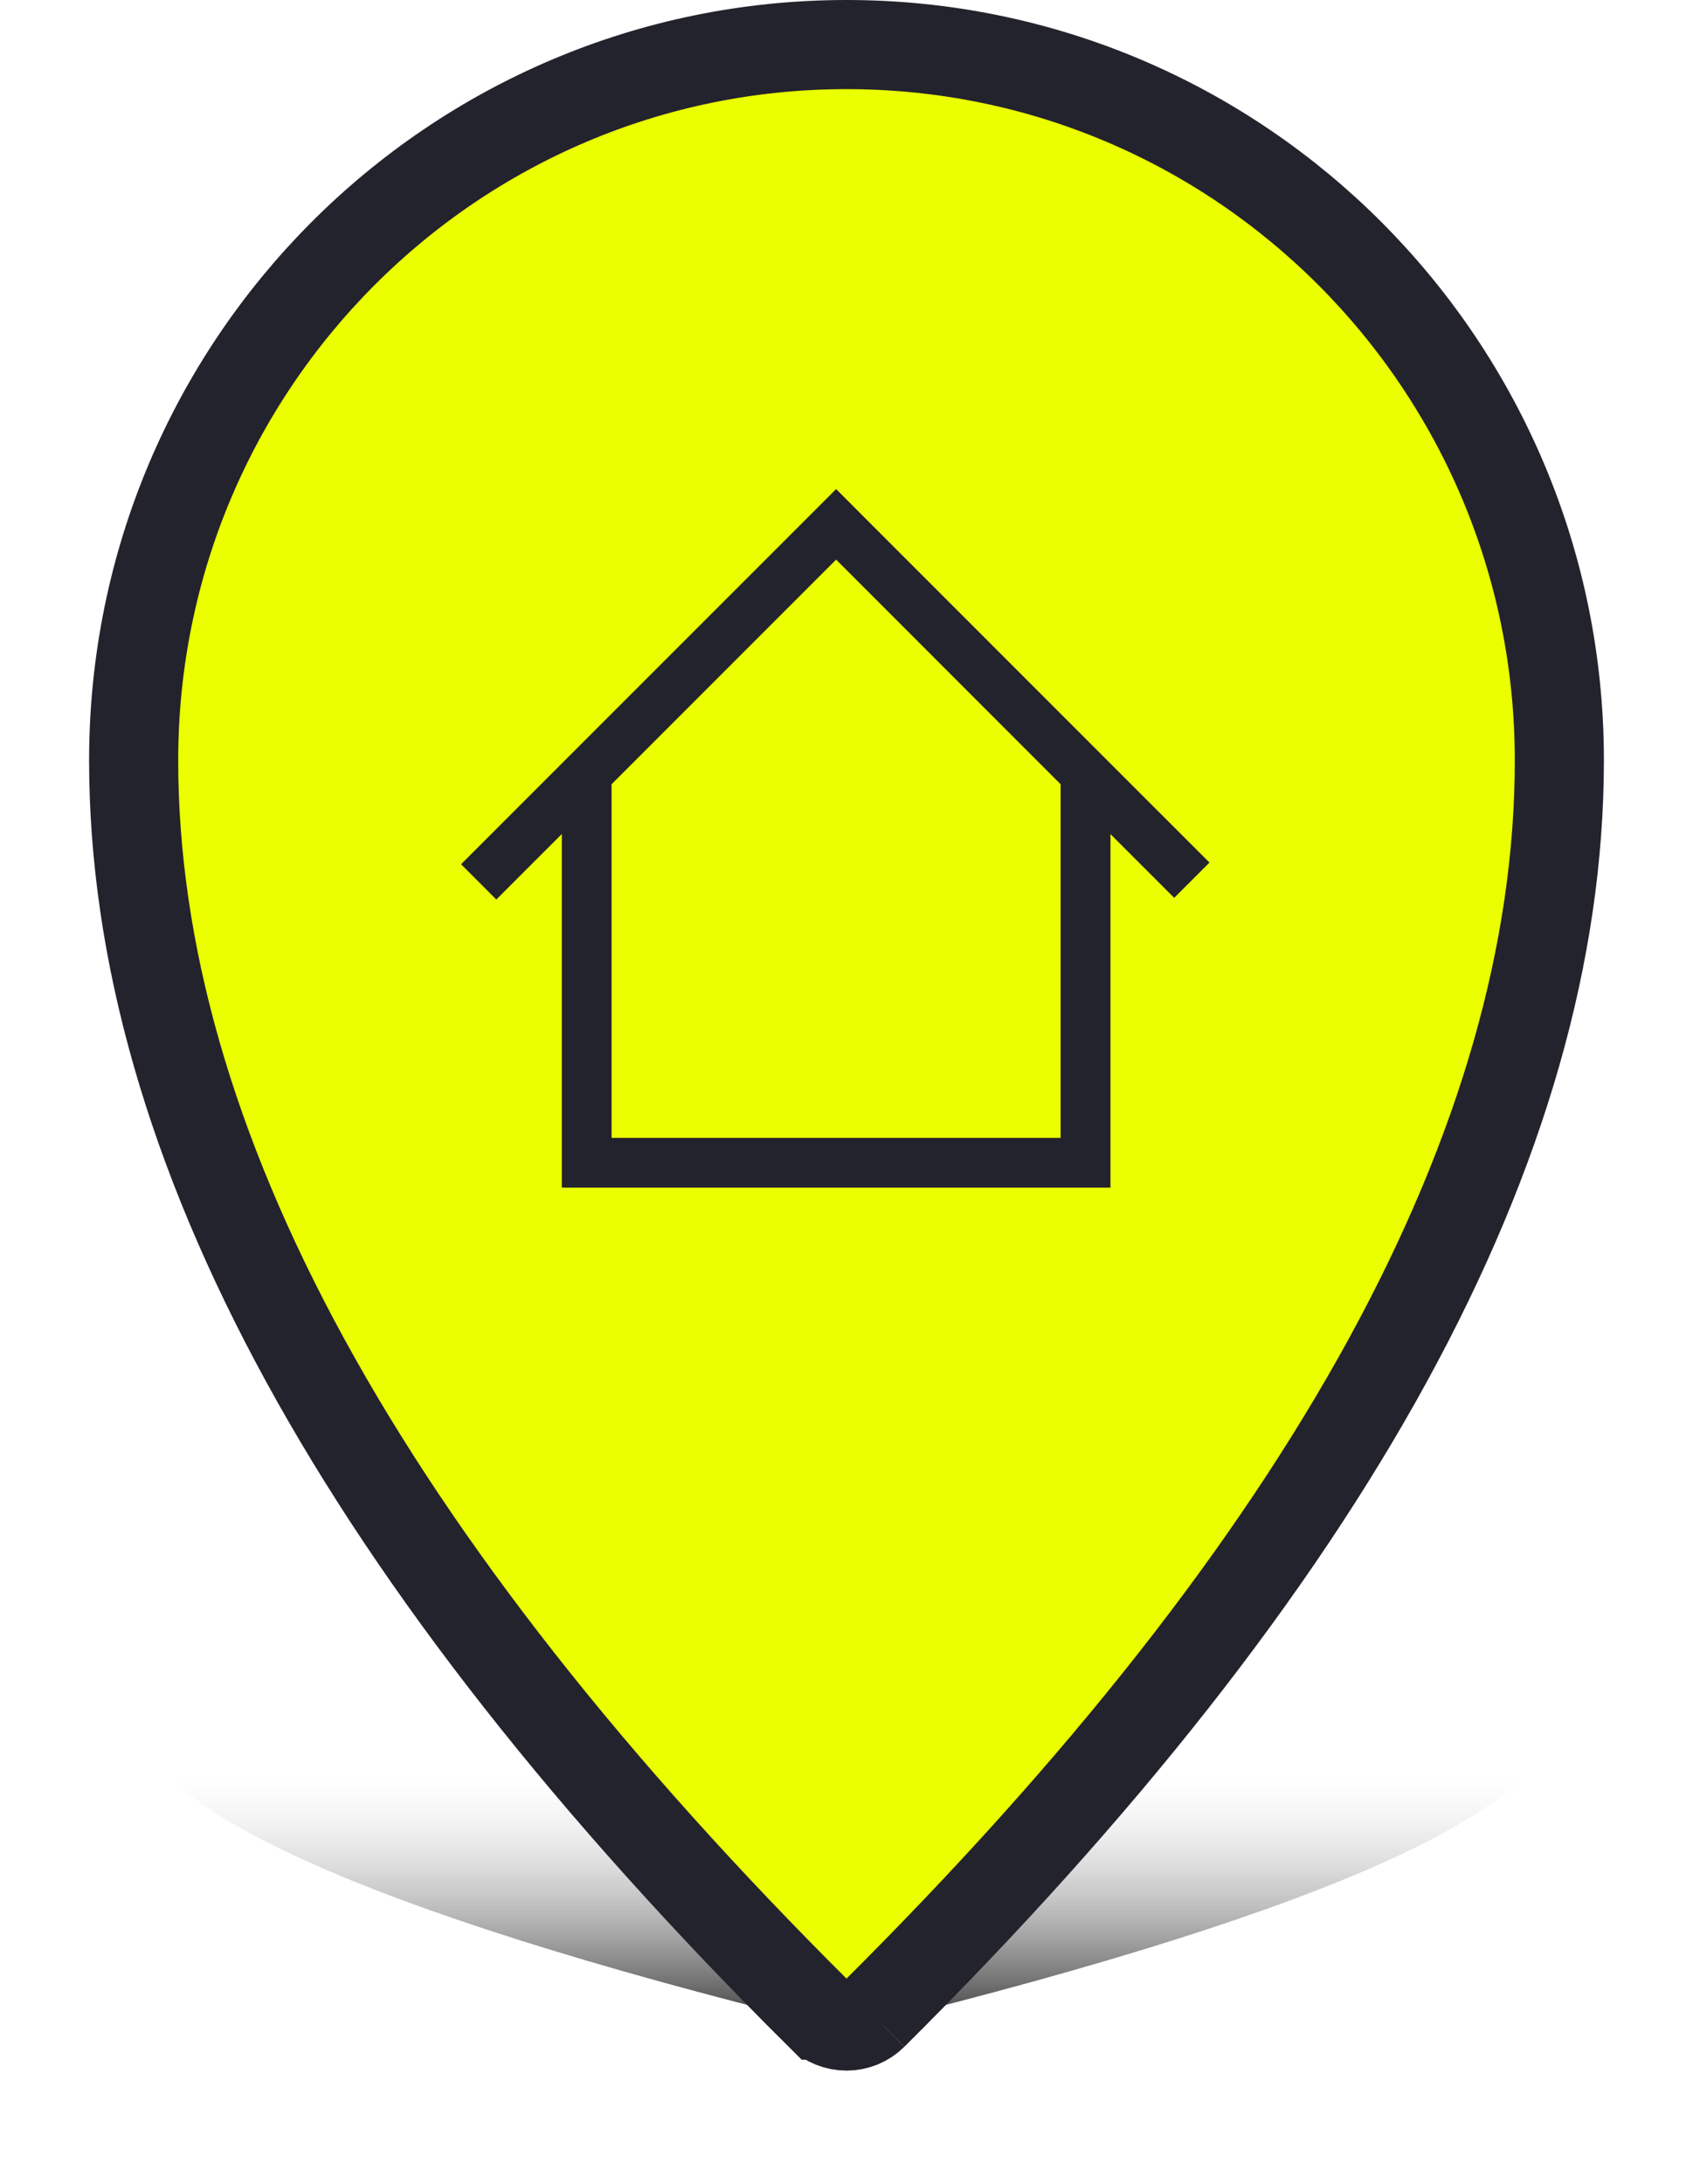
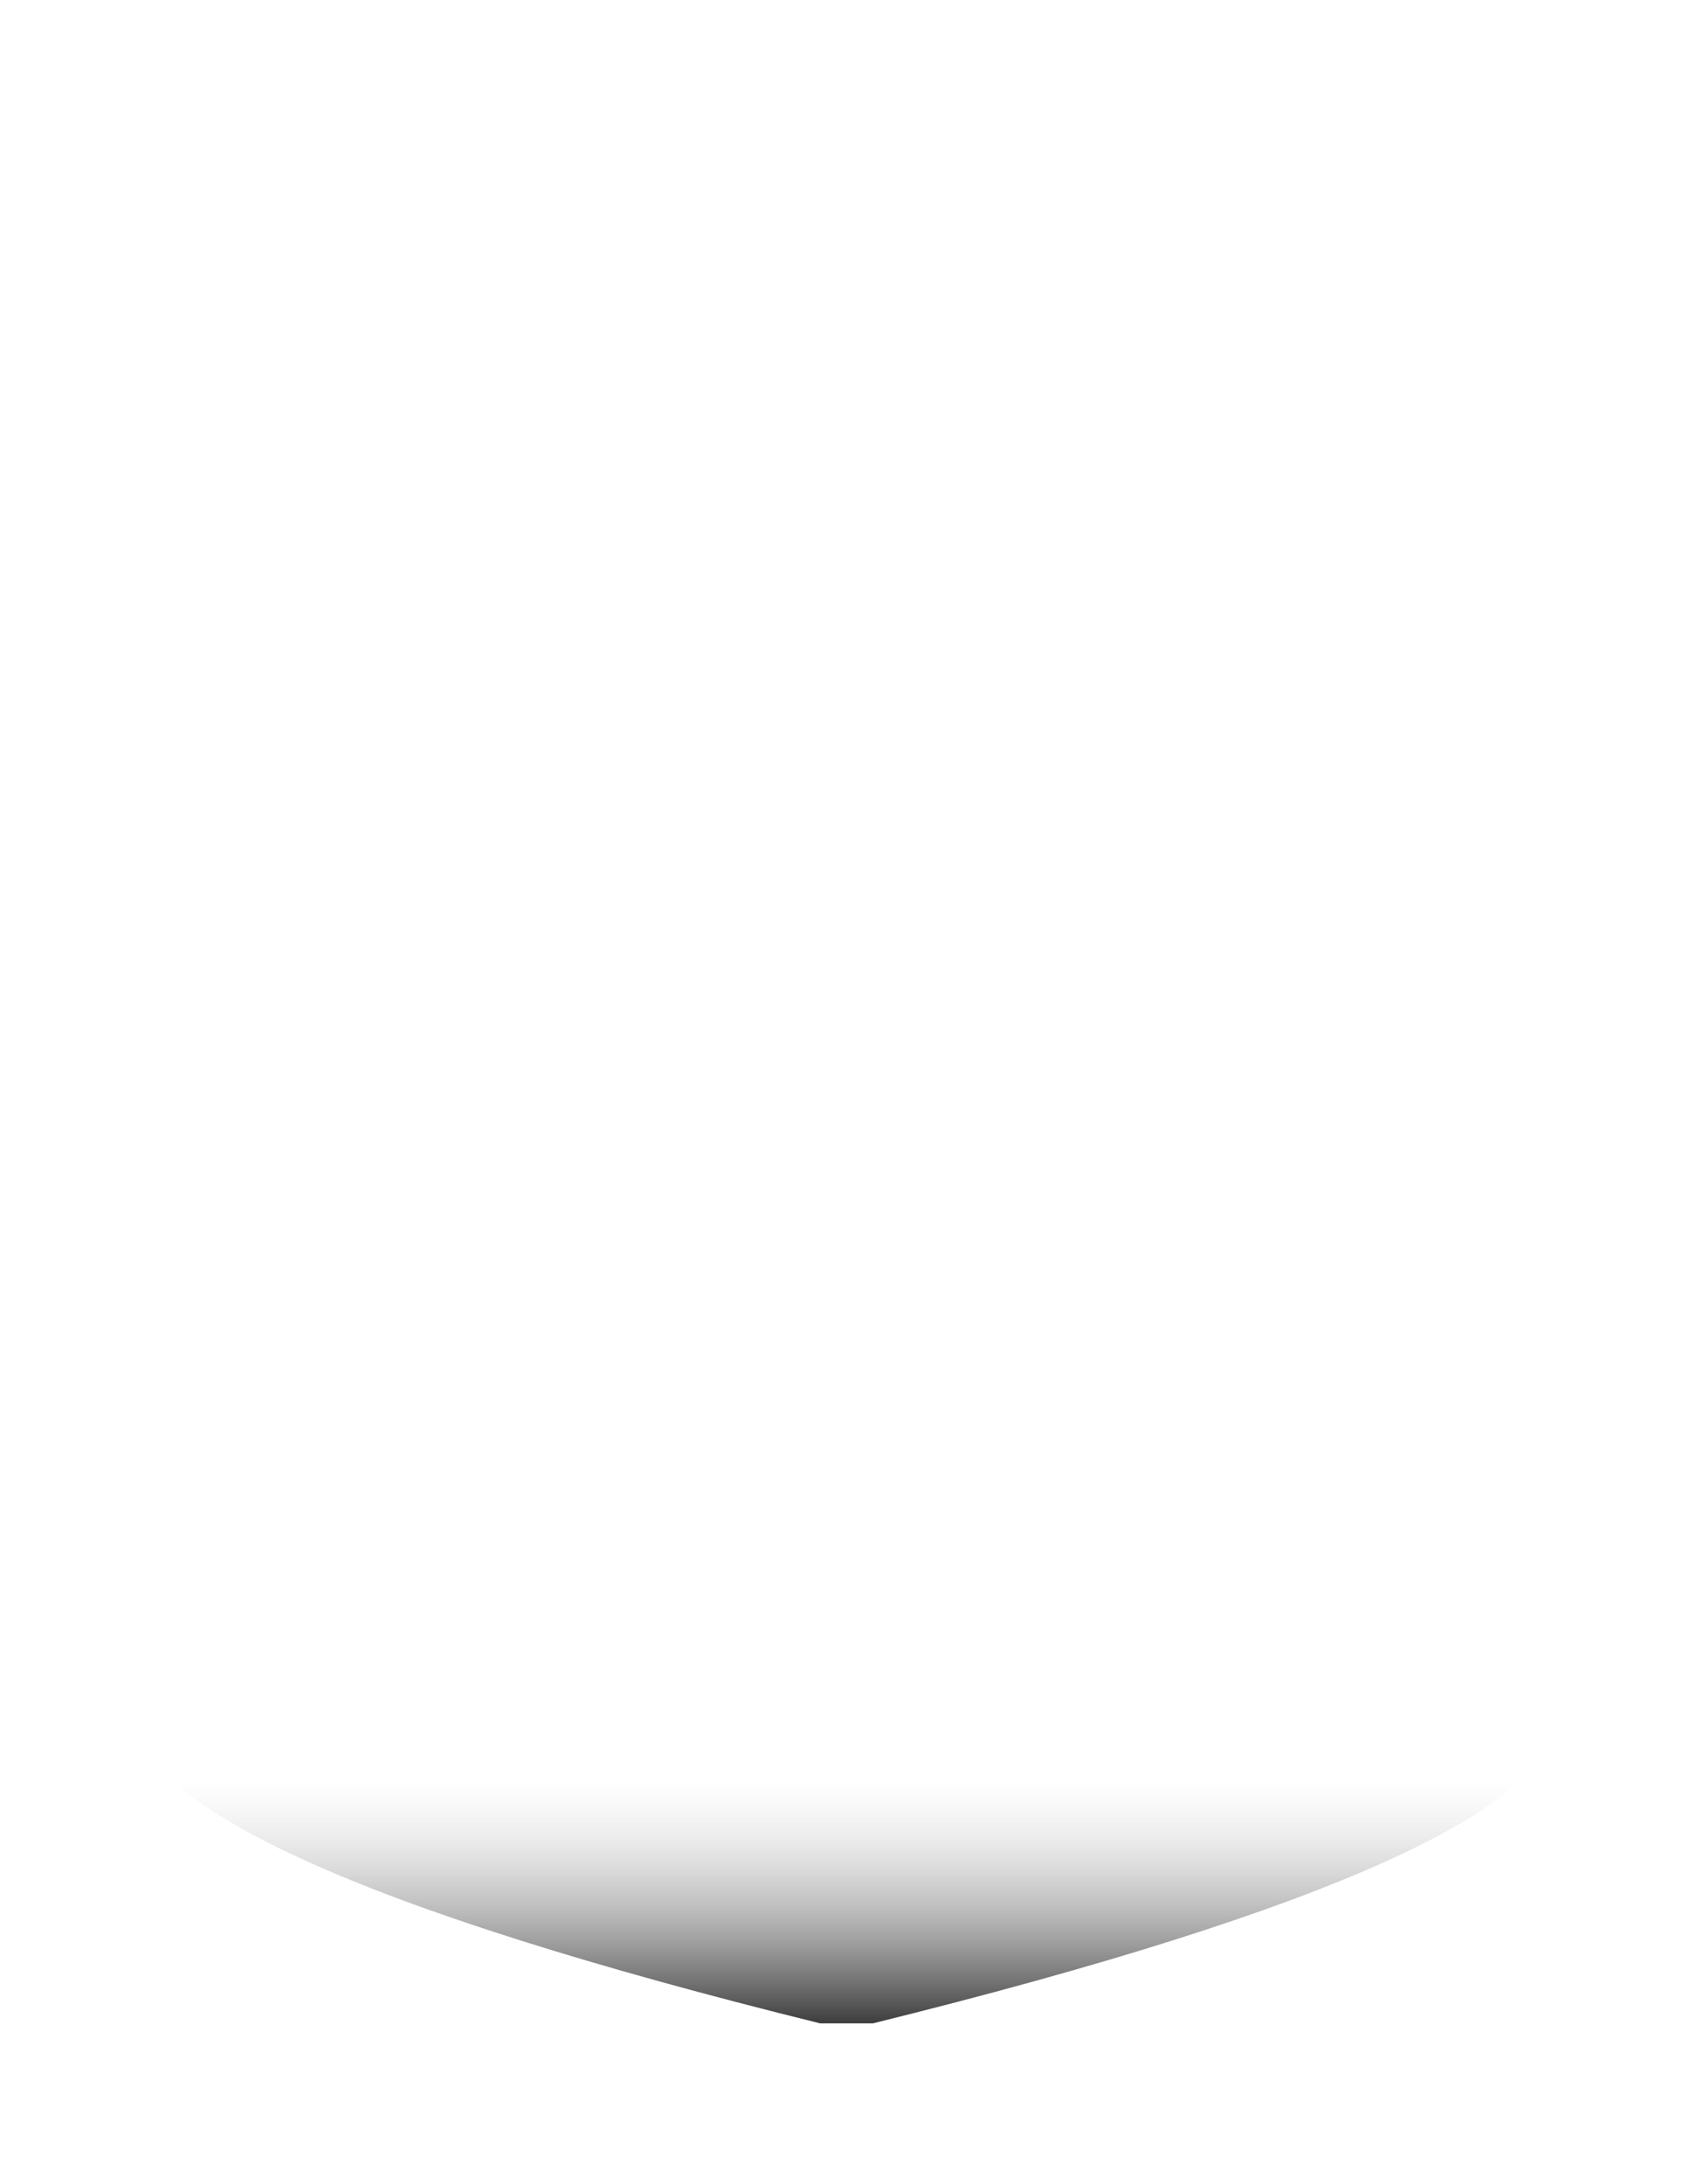
<svg xmlns="http://www.w3.org/2000/svg" width="38" height="49" viewBox="0 0 38 49" fill="none">
  <g filter="url(#filter0_f_694_53814)">
    <path fill-rule="evenodd" clip-rule="evenodd" d="M18.408 45.4C8.136 42.863 3 40.53 3 38.4C3 36.195 10.163 34.408 19 34.408C27.836 34.408 35 36.195 35 38.4C35 40.53 29.864 42.863 19.593 45.4" fill="url(#paint0_linear_694_53814)" />
  </g>
-   <path fill-rule="evenodd" clip-rule="evenodd" d="M19.593 45.217C19.264 45.542 18.736 45.542 18.408 45.217H18.407C8.136 35.013 3 25.628 3 17.06C3 8.19 10.163 1 19 1C27.836 1 35 8.19 35 17.06C35 25.628 29.864 35.013 19.593 45.217" fill="#EBFF00" />
-   <path d="M19.593 45.217C19.264 45.542 18.736 45.542 18.408 45.217H18.407C8.136 35.013 3 25.628 3 17.06C3 8.19 10.163 1 19 1C27.836 1 35 8.19 35 17.06C35 25.628 29.864 35.013 19.593 45.217" stroke="#23232D" stroke-width="2" />
-   <path d="M24.925 17.133L19.558 11.766L18.767 10.974L17.975 11.766L12.608 17.133L10.349 19.392L11.14 20.184L12.61 18.714V26.649H24.925V18.716L26.355 20.146L27.147 19.354L24.925 17.133ZM23.806 25.532H13.727V17.597L18.767 12.557L23.806 17.597V25.532Z" fill="#23232D" />
  <defs>
    <filter id="filter0_f_694_53814" x="0.282" y="31.689" width="37.437" height="16.429" filterUnits="userSpaceOnUse" color-interpolation-filters="sRGB">
      <feFlood flood-opacity="0" result="BackgroundImageFix" />
      <feBlend mode="normal" in="SourceGraphic" in2="BackgroundImageFix" result="shape" />
      <feGaussianBlur stdDeviation="1.359" result="effect1_foregroundBlur_694_53814" />
    </filter>
    <linearGradient id="paint0_linear_694_53814" x1="11" y1="39.934" x2="11" y2="45.461" gradientUnits="userSpaceOnUse">
      <stop stop-color="white" stop-opacity="0.182" />
      <stop offset="1" stop-opacity="0.778" />
    </linearGradient>
  </defs>
</svg>